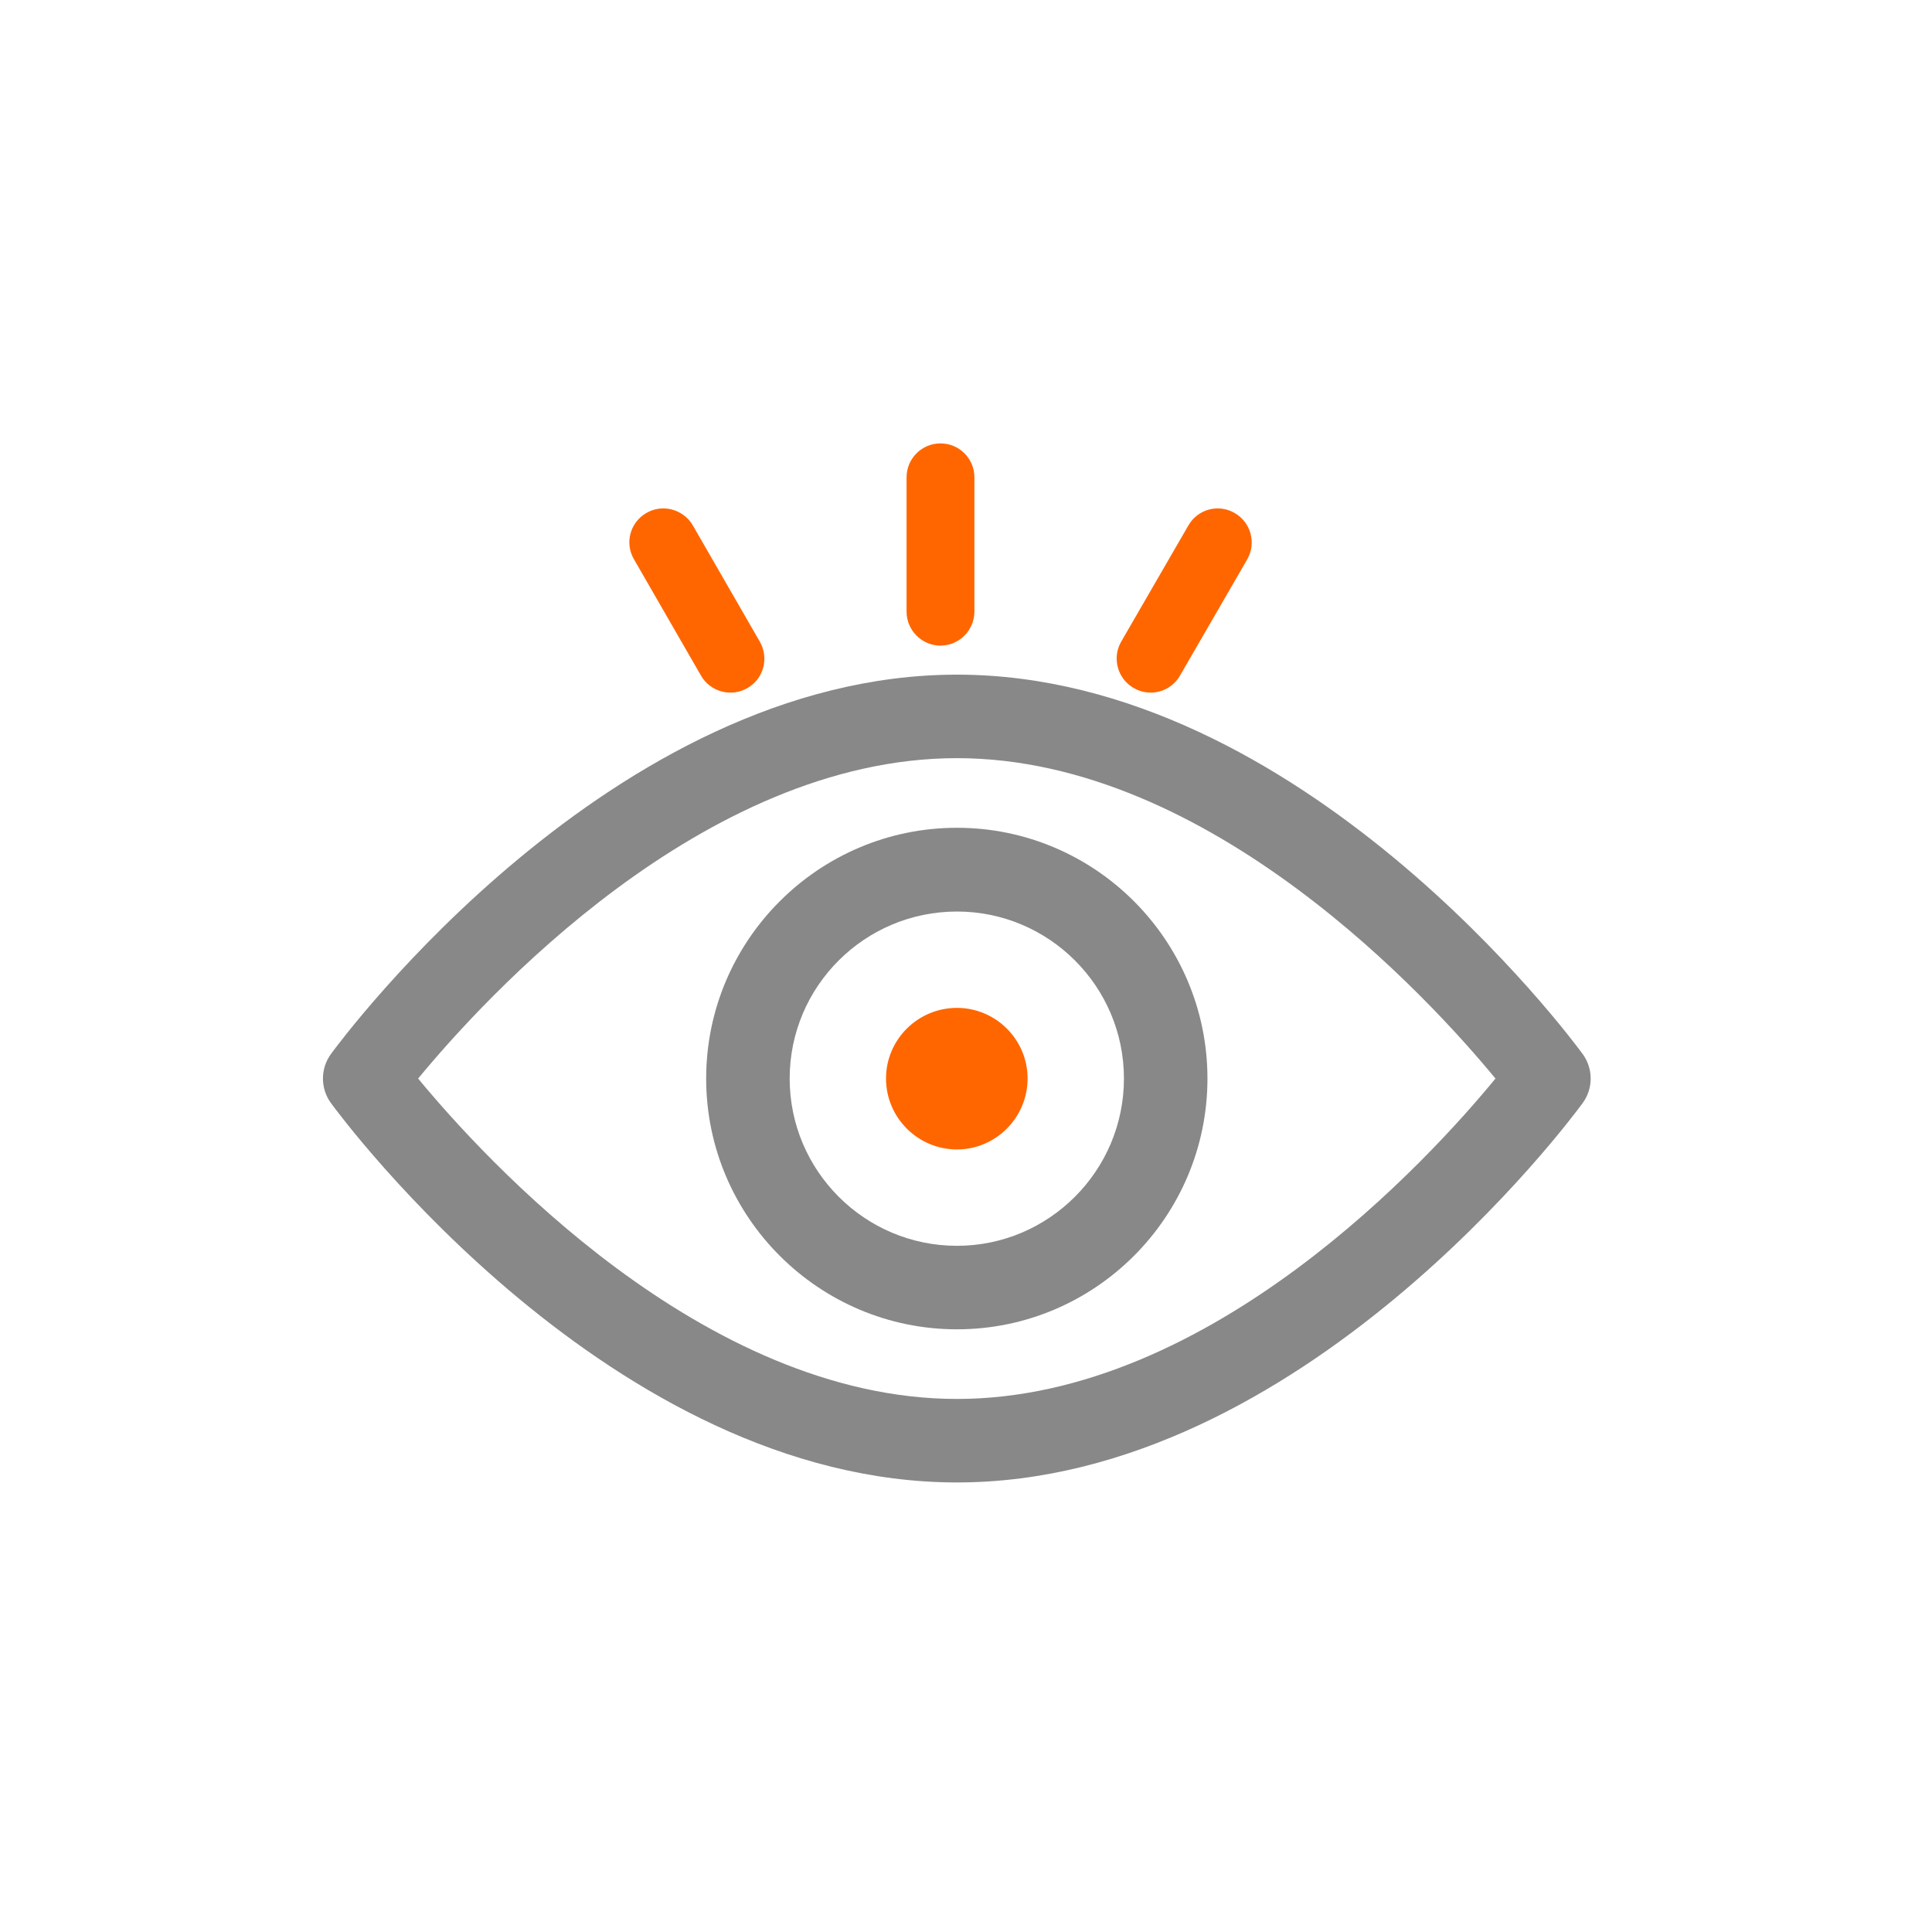
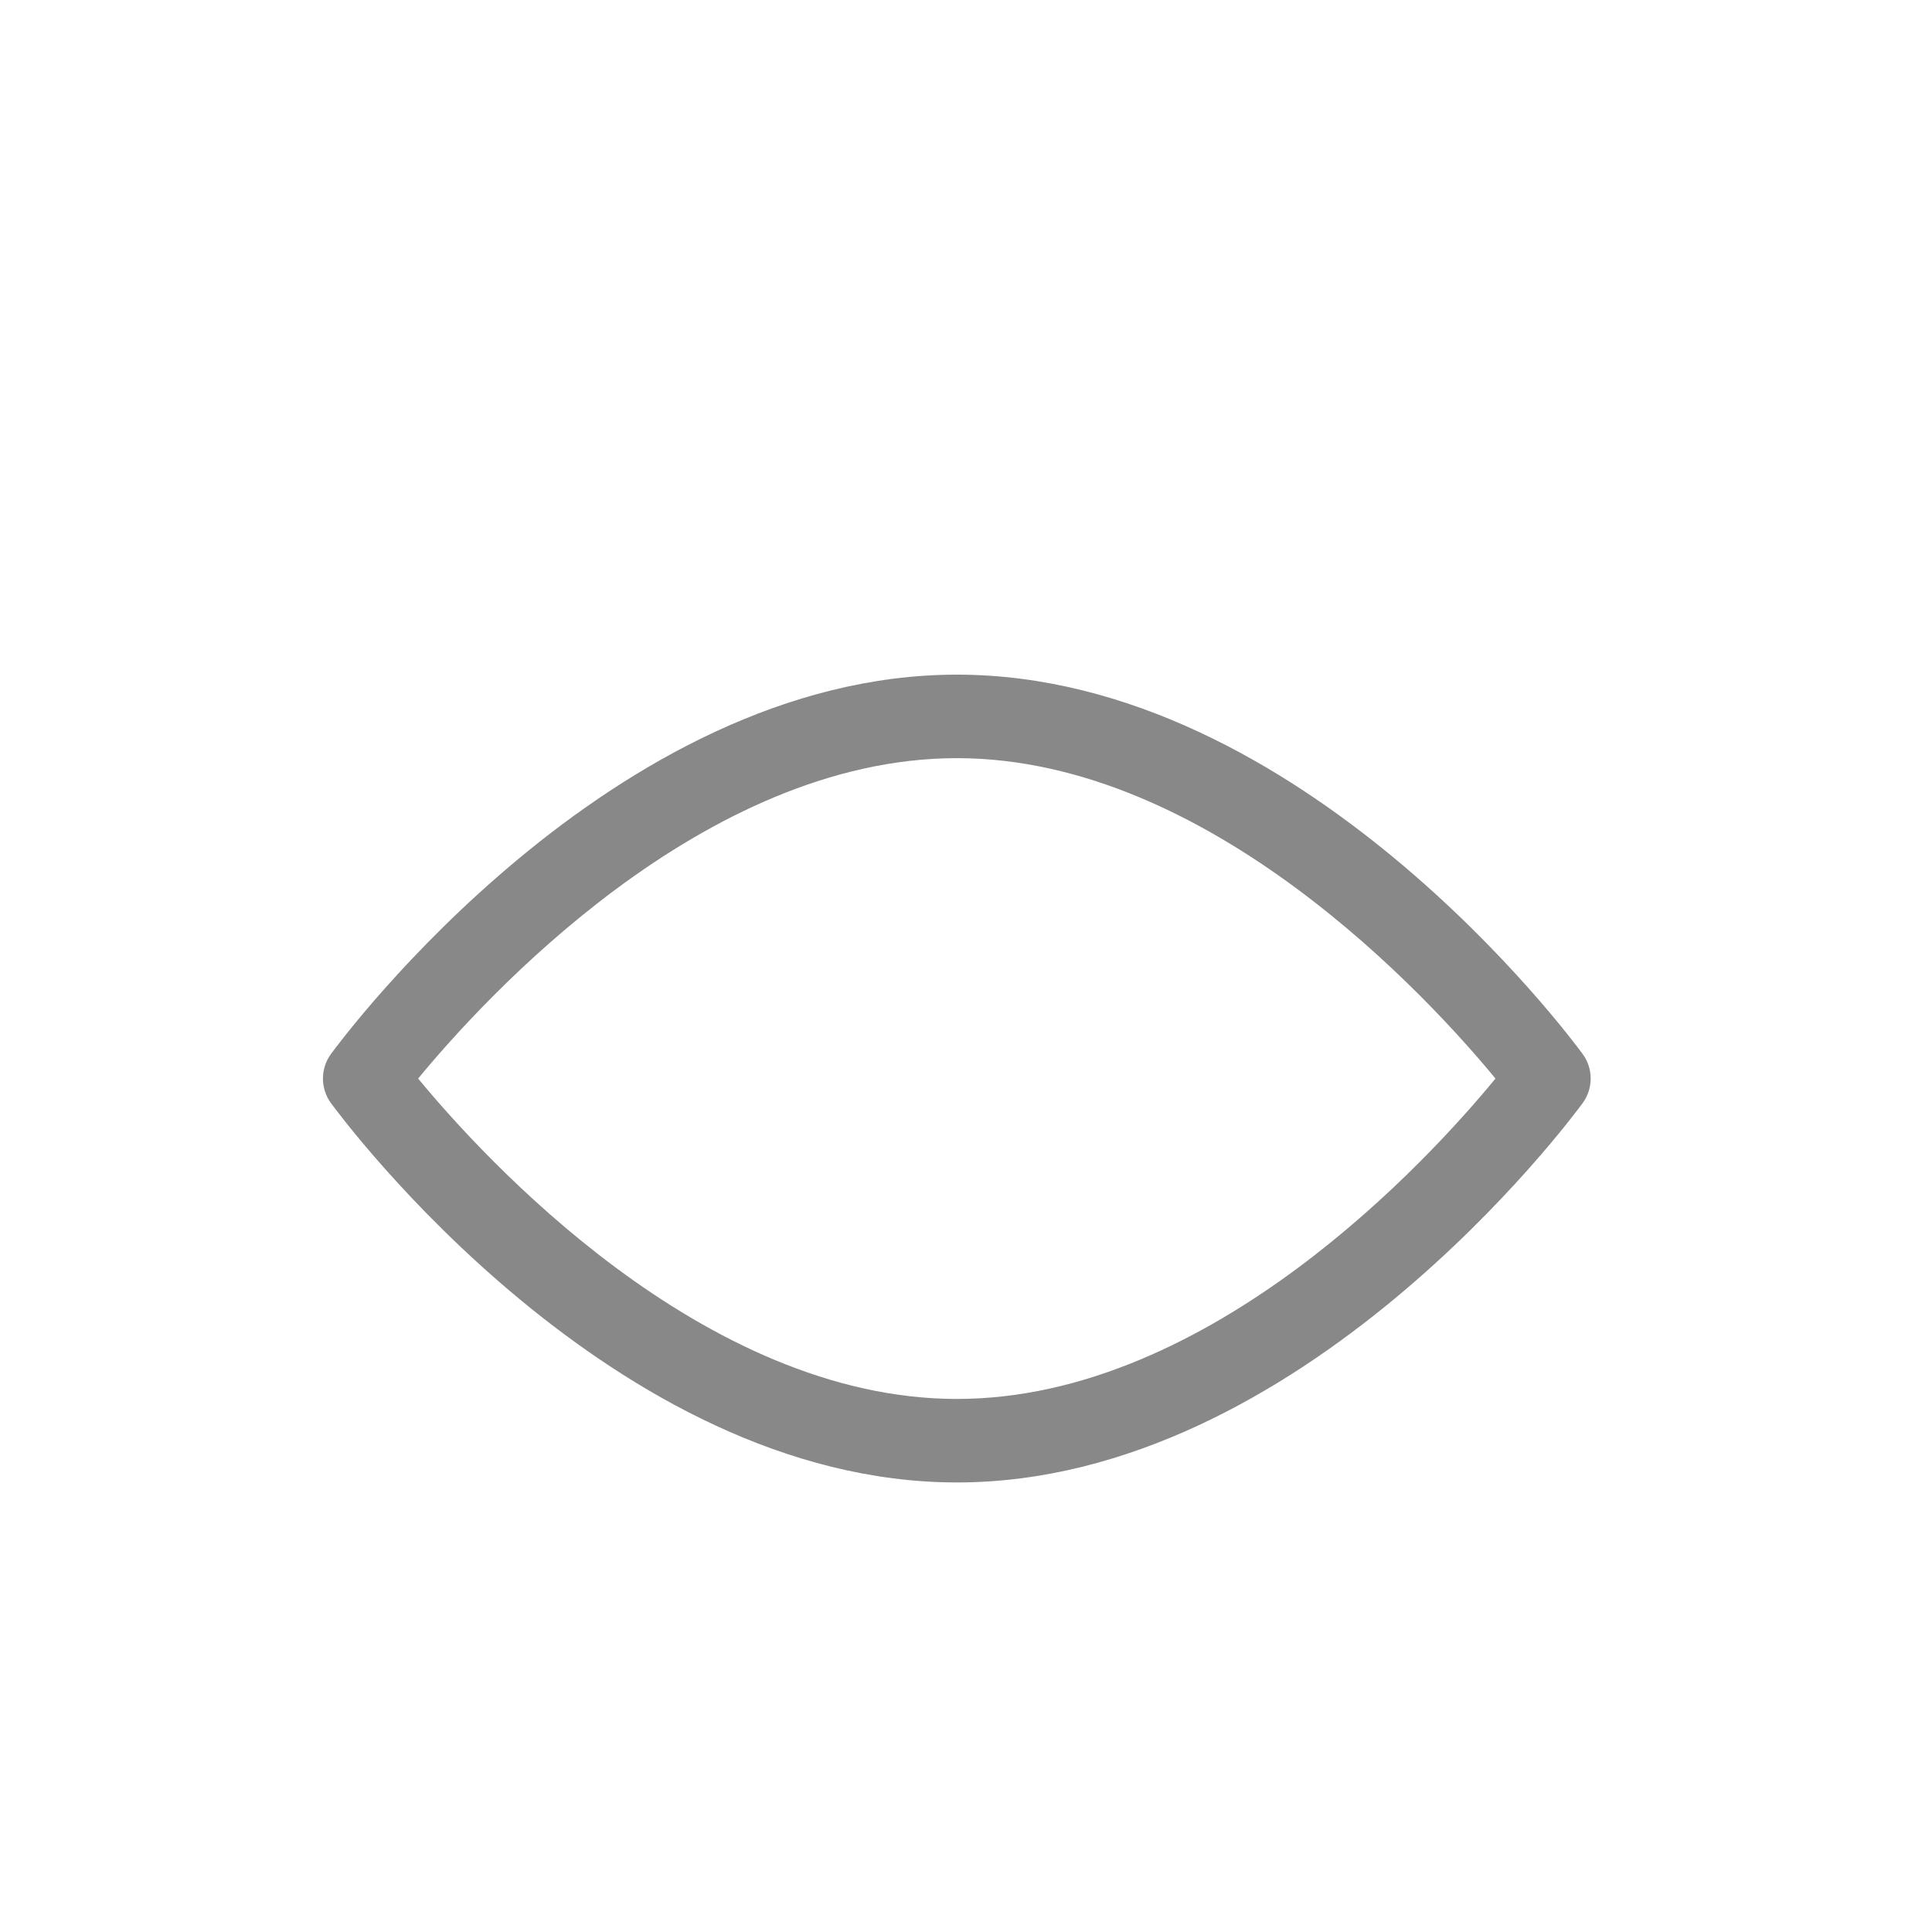
<svg xmlns="http://www.w3.org/2000/svg" id="Layer_1" x="0px" y="0px" width="500px" height="500px" viewBox="0 0 500 500" xml:space="preserve">
  <g>
    <path fill-rule="evenodd" clip-rule="evenodd" fill="#888889" d="M409.568,272.743c-2.927-3.989-72.745-98.146-161.913-98.146 c-89.237,0-159.056,94.157-161.981,98.146c-2.793,3.789-2.793,8.978,0,12.767c2.926,3.99,72.744,98.146,161.981,98.146 c89.168,0,158.986-94.156,161.913-98.146C412.362,281.721,412.362,276.532,409.568,272.743L409.568,272.743z M247.655,362.046 c-65.698,0-122.616-62.506-139.44-82.919c16.824-20.414,73.609-82.919,139.44-82.919c65.63,0,122.548,62.505,139.371,82.919 C370.203,299.606,313.482,362.046,247.655,362.046L247.655,362.046z" />
-     <path fill-rule="evenodd" clip-rule="evenodd" fill="#888889" d="M247.655,214.228c-35.775,0-64.899,29.125-64.899,64.899 c0,35.773,29.124,64.898,64.899,64.898c35.774,0,64.833-29.125,64.833-64.898C312.488,243.353,283.43,214.228,247.655,214.228 L247.655,214.228z M247.655,322.415c-23.872,0-43.288-19.418-43.288-43.288c0-23.871,19.416-43.222,43.288-43.222 c23.804,0,43.22,19.351,43.22,43.222C290.875,302.997,271.459,322.415,247.655,322.415L247.655,322.415z" />
-     <path fill-rule="evenodd" clip-rule="evenodd" fill="#FF6600" d="M247.655,297.479c10.039,0,18.286-8.246,18.286-18.353 c0-10.107-8.247-18.286-18.286-18.286c-10.108,0-18.354,8.179-18.354,18.286C229.301,289.233,237.547,297.479,247.655,297.479 L247.655,297.479z" />
-     <path fill-rule="evenodd" clip-rule="evenodd" fill="#FF6600" d="M243.398,114.752L243.398,114.752 c4.854,0,8.777,3.923,8.777,8.777v34.777c0,4.787-3.924,8.778-8.777,8.778l0,0c-4.854,0-8.777-3.991-8.777-8.778v-34.777 C234.621,118.675,238.545,114.752,243.398,114.752L243.398,114.752z" />
-     <path fill-rule="evenodd" clip-rule="evenodd" fill="#FF6600" d="M319.534,132.772L319.534,132.772 c4.19,2.394,5.652,7.78,3.259,11.97l-17.421,30.121c-2.395,4.189-7.781,5.652-11.971,3.192l0,0 c-4.188-2.394-5.652-7.78-3.256-11.97l17.42-30.121C309.961,131.775,315.345,130.313,319.534,132.772L319.534,132.772z" />
-     <path fill-rule="evenodd" clip-rule="evenodd" fill="#FF6600" d="M167.262,132.772L167.262,132.772 c-4.189,2.394-5.65,7.78-3.191,11.97l17.355,30.121c2.394,4.189,7.846,5.652,12.035,3.192l0,0c4.189-2.394,5.586-7.78,3.191-11.97 l-17.354-30.121C176.838,131.775,171.451,130.313,167.262,132.772L167.262,132.772z" />
  </g>
</svg>